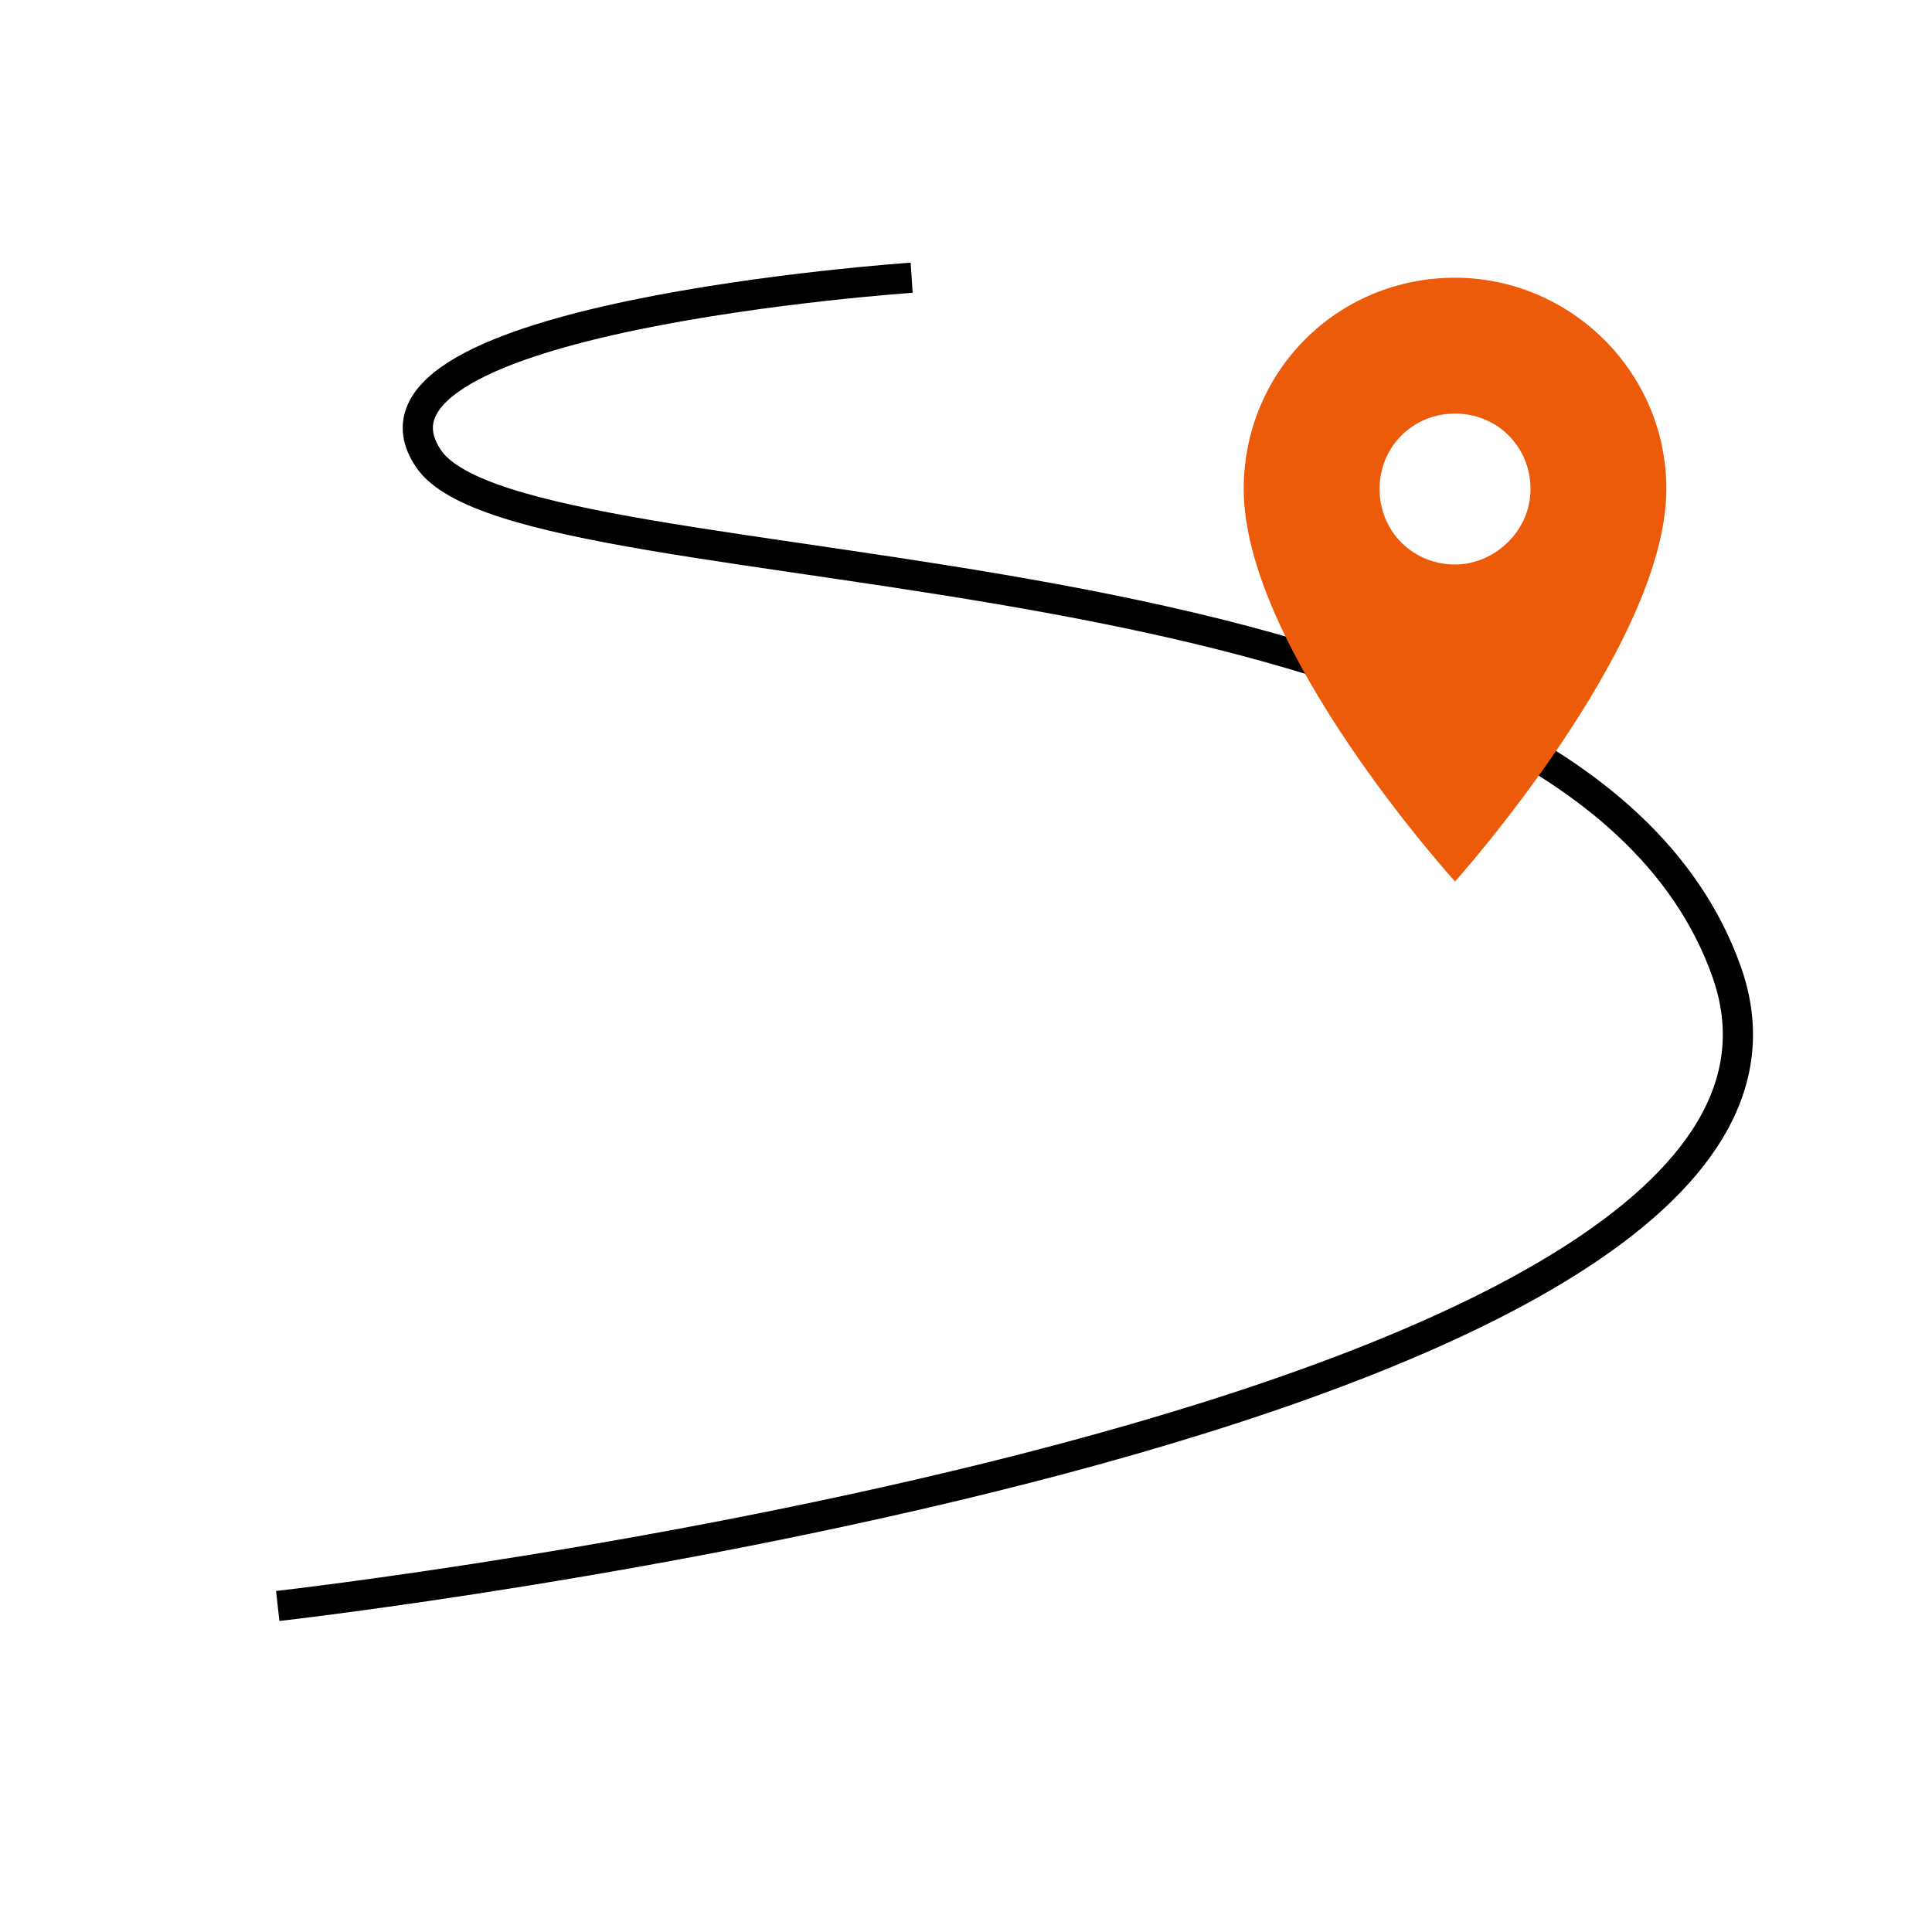
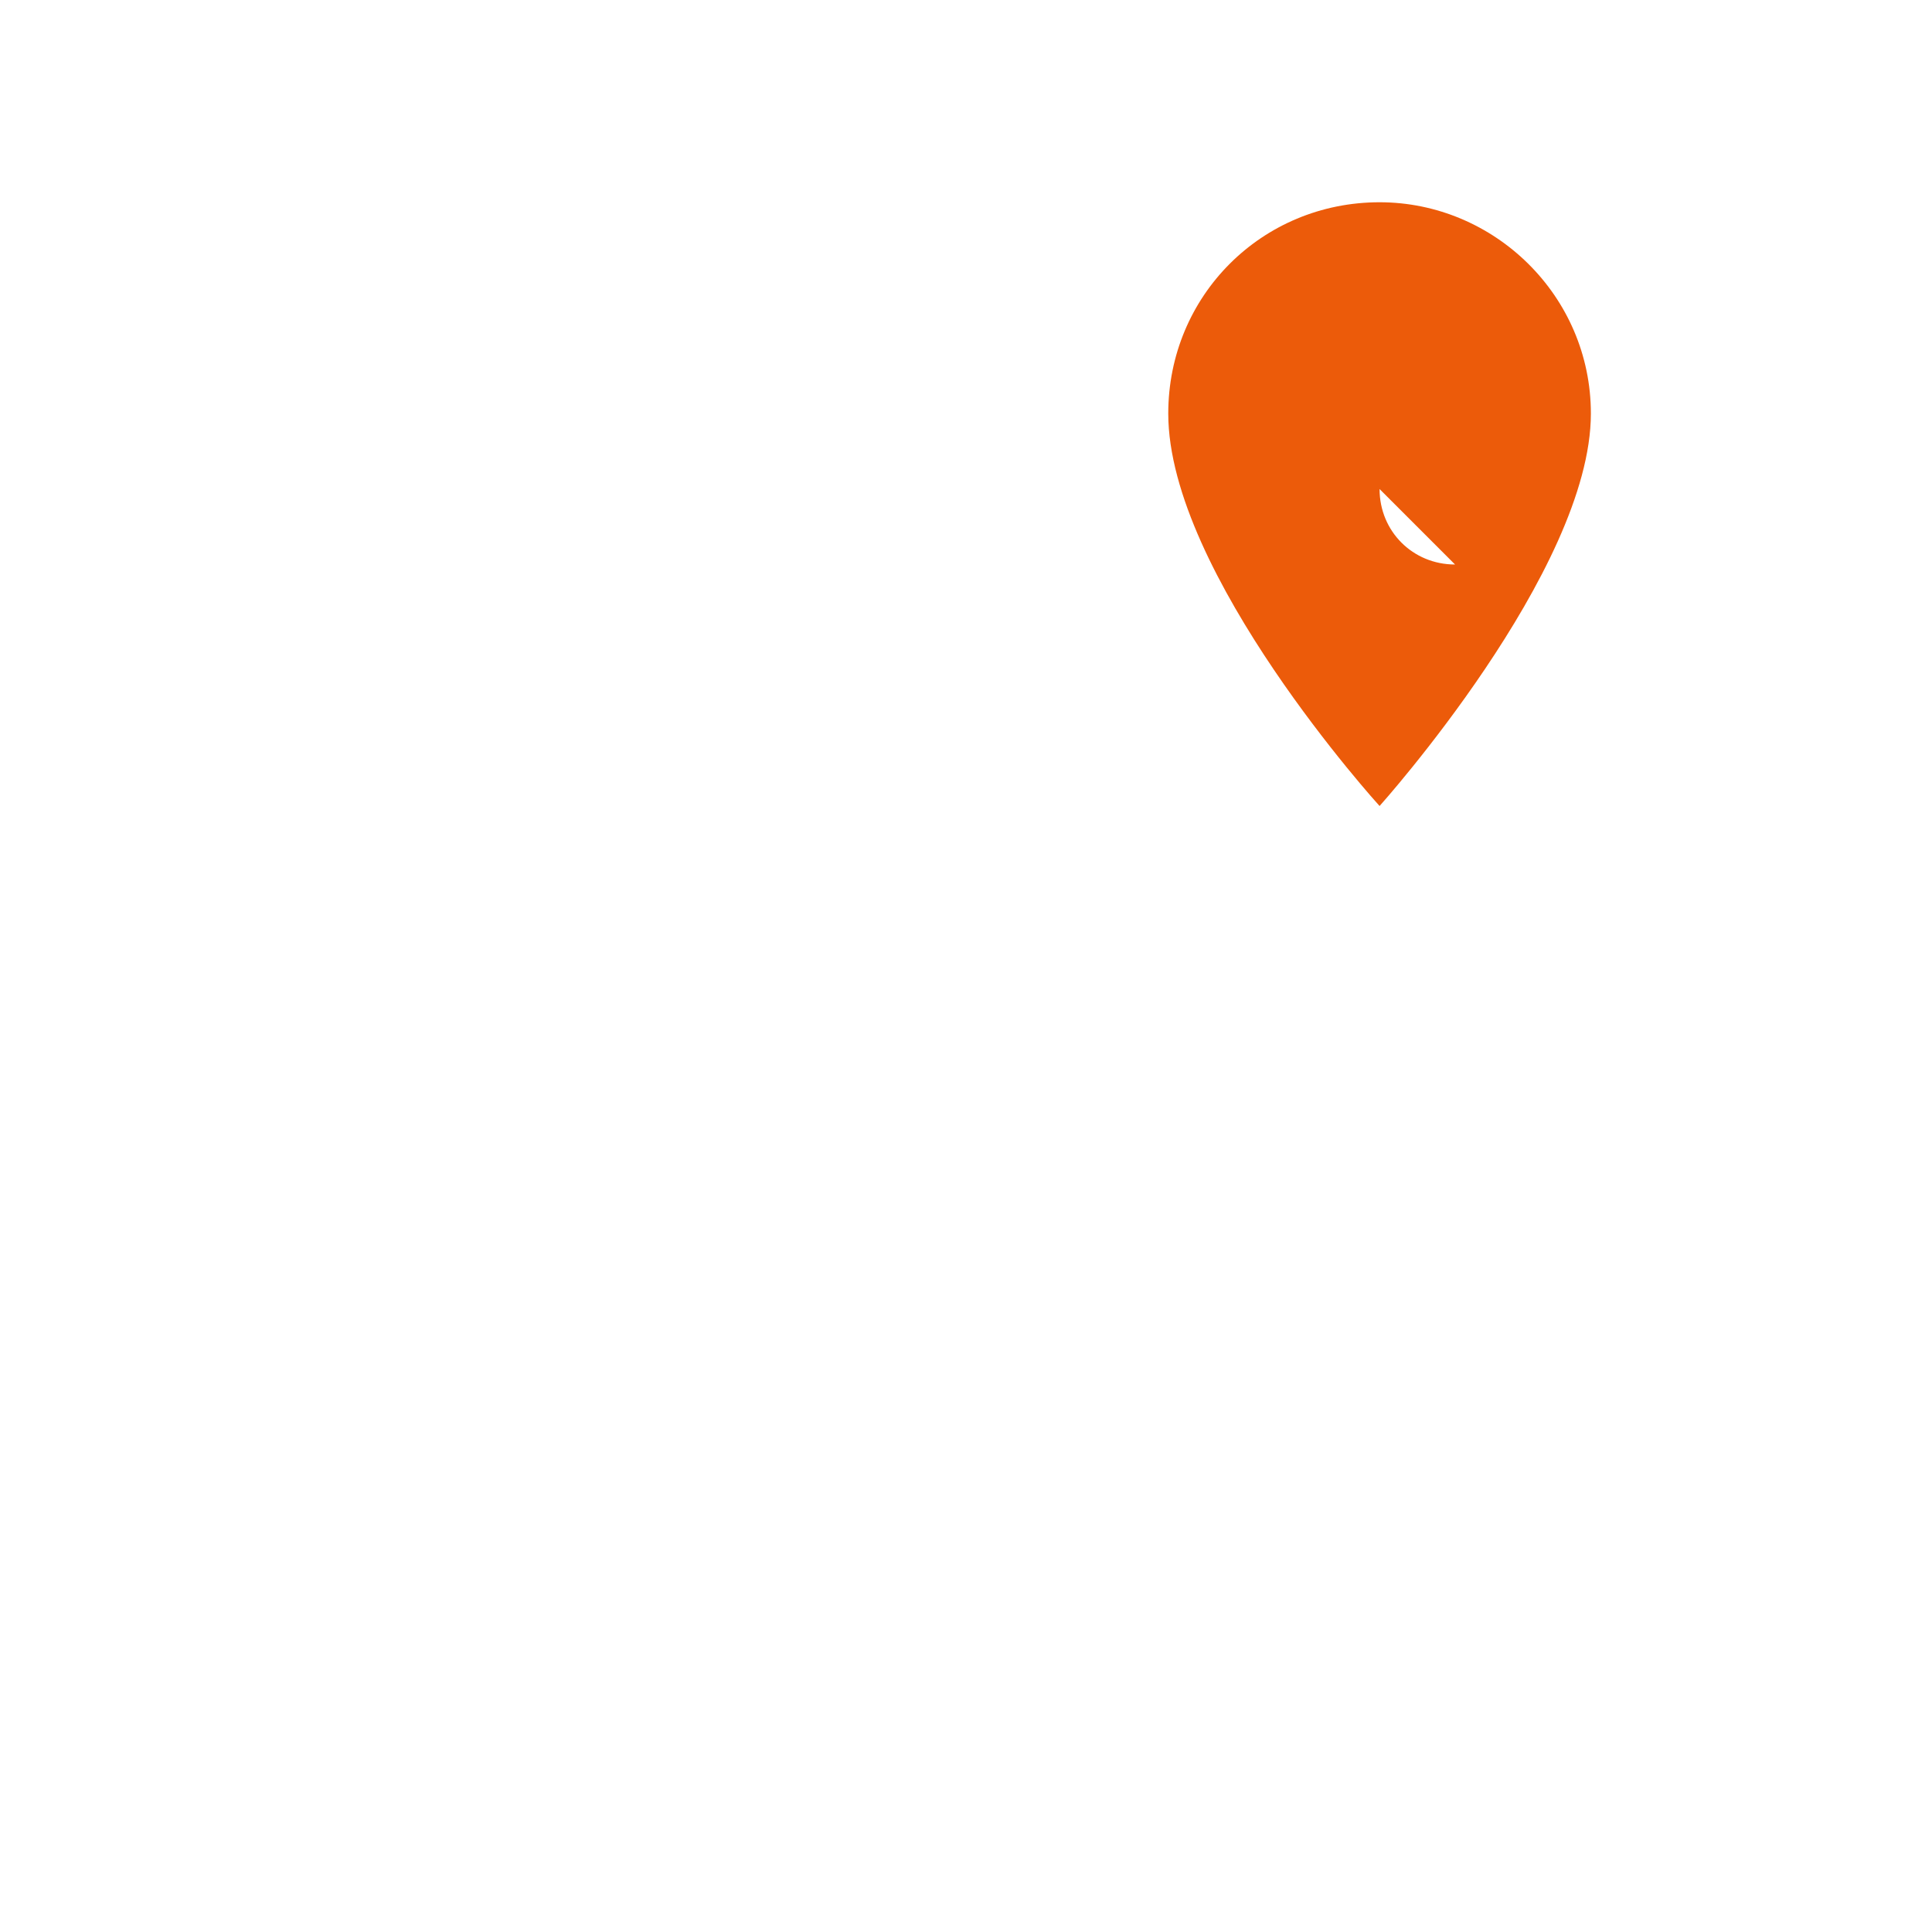
<svg xmlns="http://www.w3.org/2000/svg" id="Layer_4" viewBox="0 0 64 64">
  <style>.st0{fill:none;stroke:#000000;stroke-miterlimit:10;} .st1{fill:#EC5B0A;}</style>
-   <path class="st0" d="M30.2 9.2s-19.2 1.3-16 6 37.7 2 43 17-48 21-48 21" />
-   <path class="st1" d="M48.2 18.7c-1.4 0-2.5-1.1-2.5-2.5s1.1-2.5 2.5-2.5 2.5 1.1 2.5 2.5-1.2 2.5-2.5 2.5m0-9.5c-3.9 0-7 3.1-7 7 0 5.3 7 13 7 13s7-7.8 7-13c0-3.9-3.2-7-7-7z" />
+   <path class="st1" d="M48.2 18.7c-1.4 0-2.5-1.1-2.5-2.5m0-9.5c-3.9 0-7 3.1-7 7 0 5.3 7 13 7 13s7-7.8 7-13c0-3.9-3.2-7-7-7z" />
</svg>